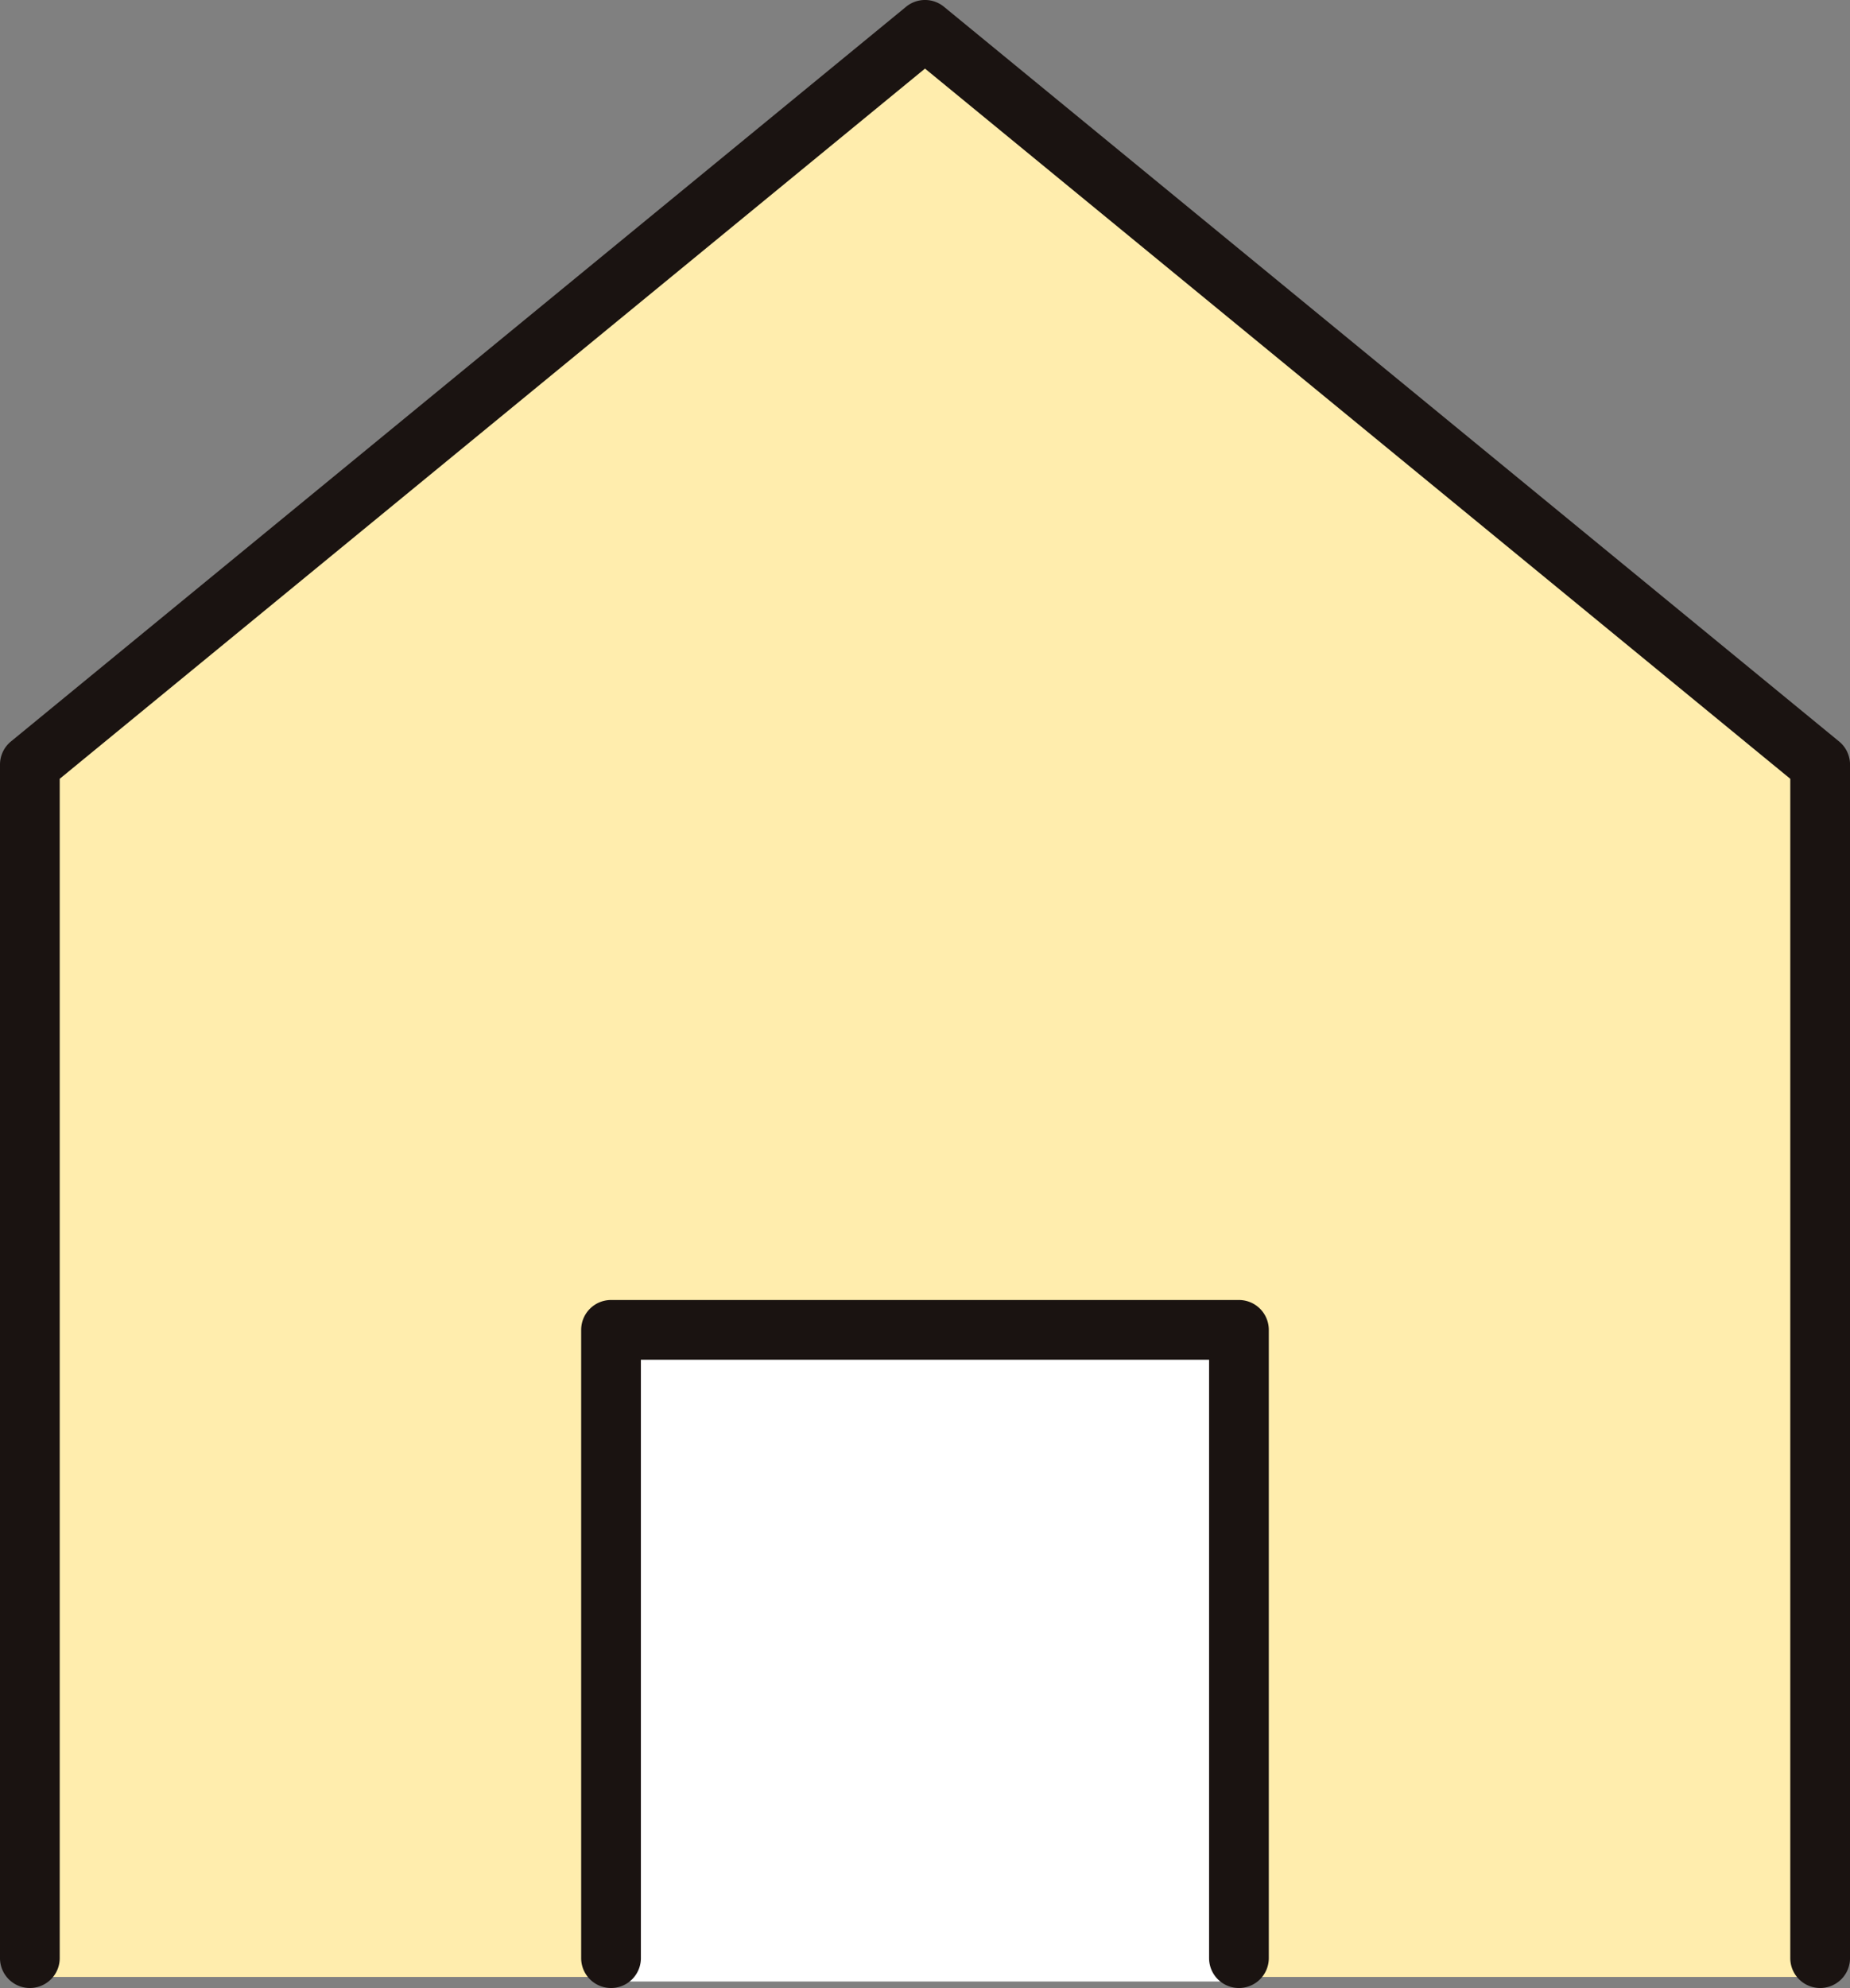
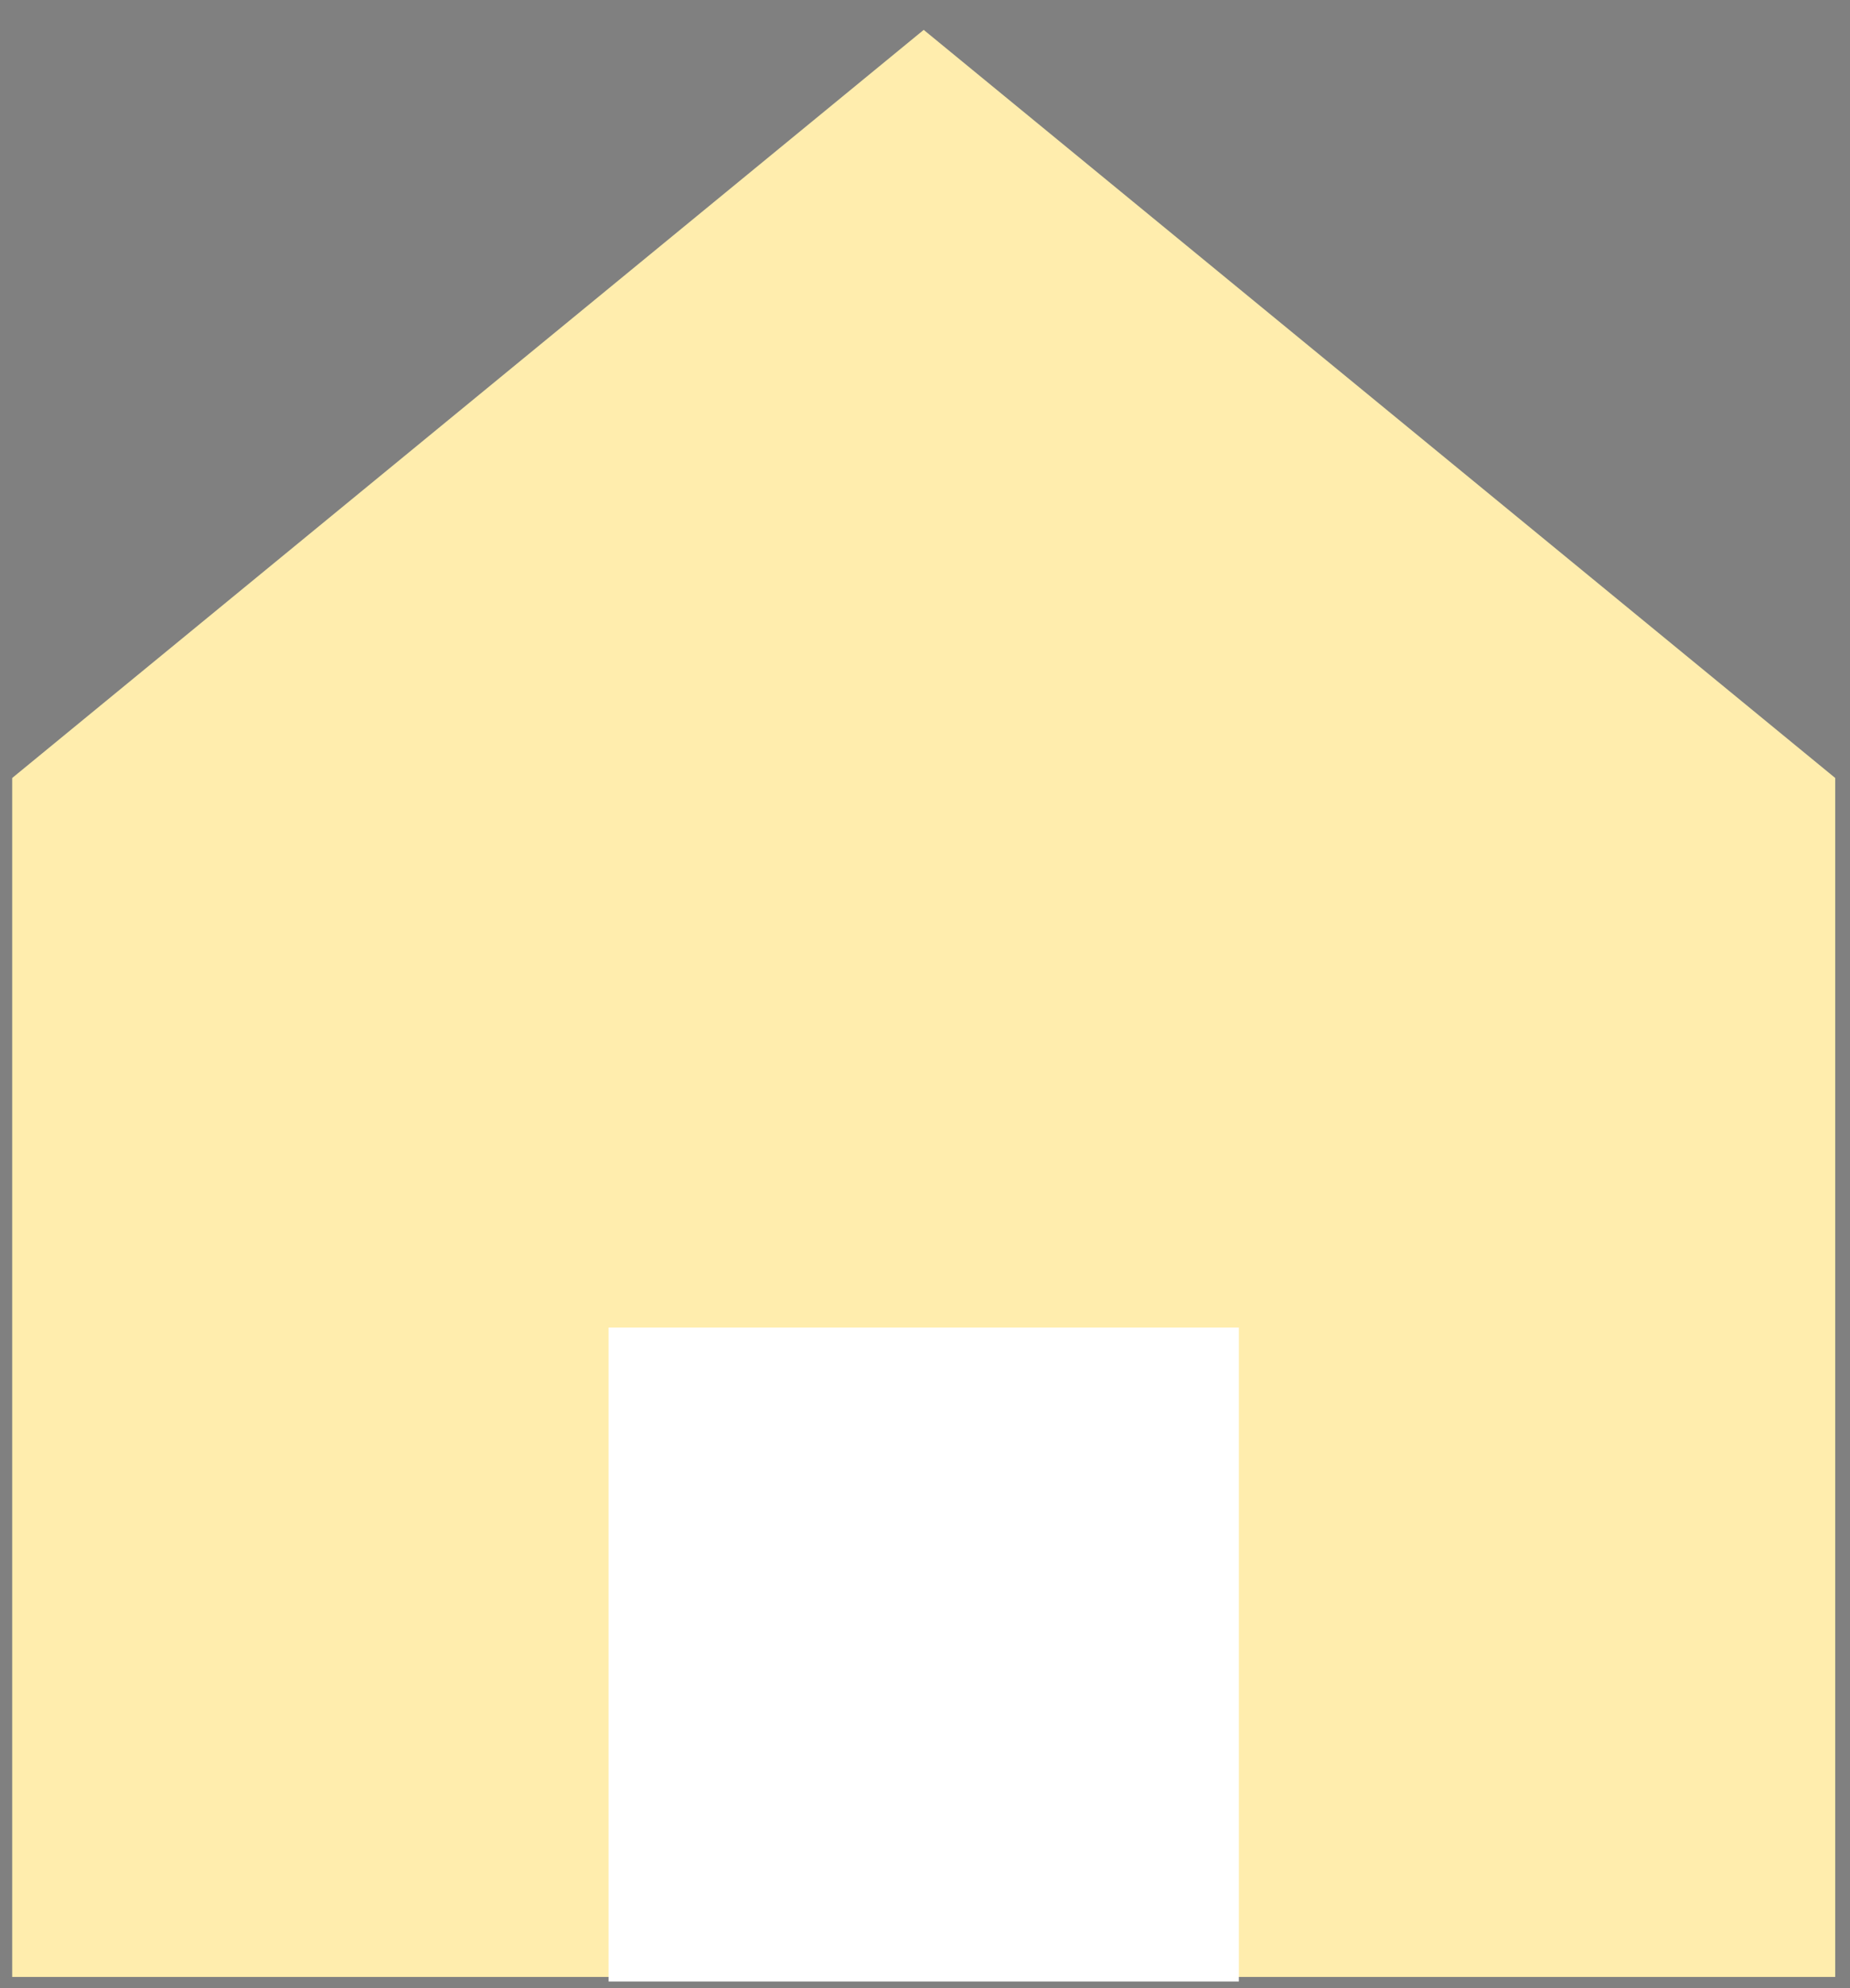
<svg xmlns="http://www.w3.org/2000/svg" width="58.858" height="63.215" viewBox="0 0 58.858 63.215">
  <rect x="0" y="0" width="58.858" height="63.215" fill="#808080" stroke="none" />
  <g id="グループ_225" data-name="グループ 225" transform="translate(-444.856 -7044.049)">
    <g id="グループ_136" data-name="グループ 136" transform="translate(445.244 7044.999)">
      <path id="パス_1277" data-name="パス 1277" d="M623.721,576.253V538.129l-29-23.788-29,23.788v38.124" transform="translate(-565.721 -514.341)" fill="#ffedad" />
      <rect id="長方形_596" data-name="長方形 596" width="20.052" height="20.795" transform="translate(18.975 41.262)" fill="#fff" />
    </g>
    <g id="グループ_130" data-name="グループ 130" transform="translate(445.806 7044.999)">
-       <path id="パス_1271" data-name="パス 1271" d="M374.972,569.408a.95.95,0,0,1-.95-.95v-37.5l-27.529-22.583-27.529,22.583v37.5a.95.95,0,0,1-1.9,0V530.505a.95.95,0,0,1,.348-.734l28.479-23.362a.95.95,0,0,1,1.205,0l28.479,23.362a.95.95,0,0,1,.348.734v37.953A.95.95,0,0,1,374.972,569.408Z" transform="translate(-318.014 -507.144)" fill="#1a1311" />
-       <path id="パス_1272" data-name="パス 1272" d="M340.861,534.483a.95.95,0,0,1-.95-.95V514.506H321.834v19.027a.95.95,0,1,1-1.9,0V513.556a.95.95,0,0,1,.95-.95h19.977a.95.95,0,0,1,.95.95v19.977A.95.95,0,0,1,340.861,534.483Z" transform="translate(-302.394 -472.219)" fill="#1a1311" />
-     </g>
+       </g>
  </g>
</svg>